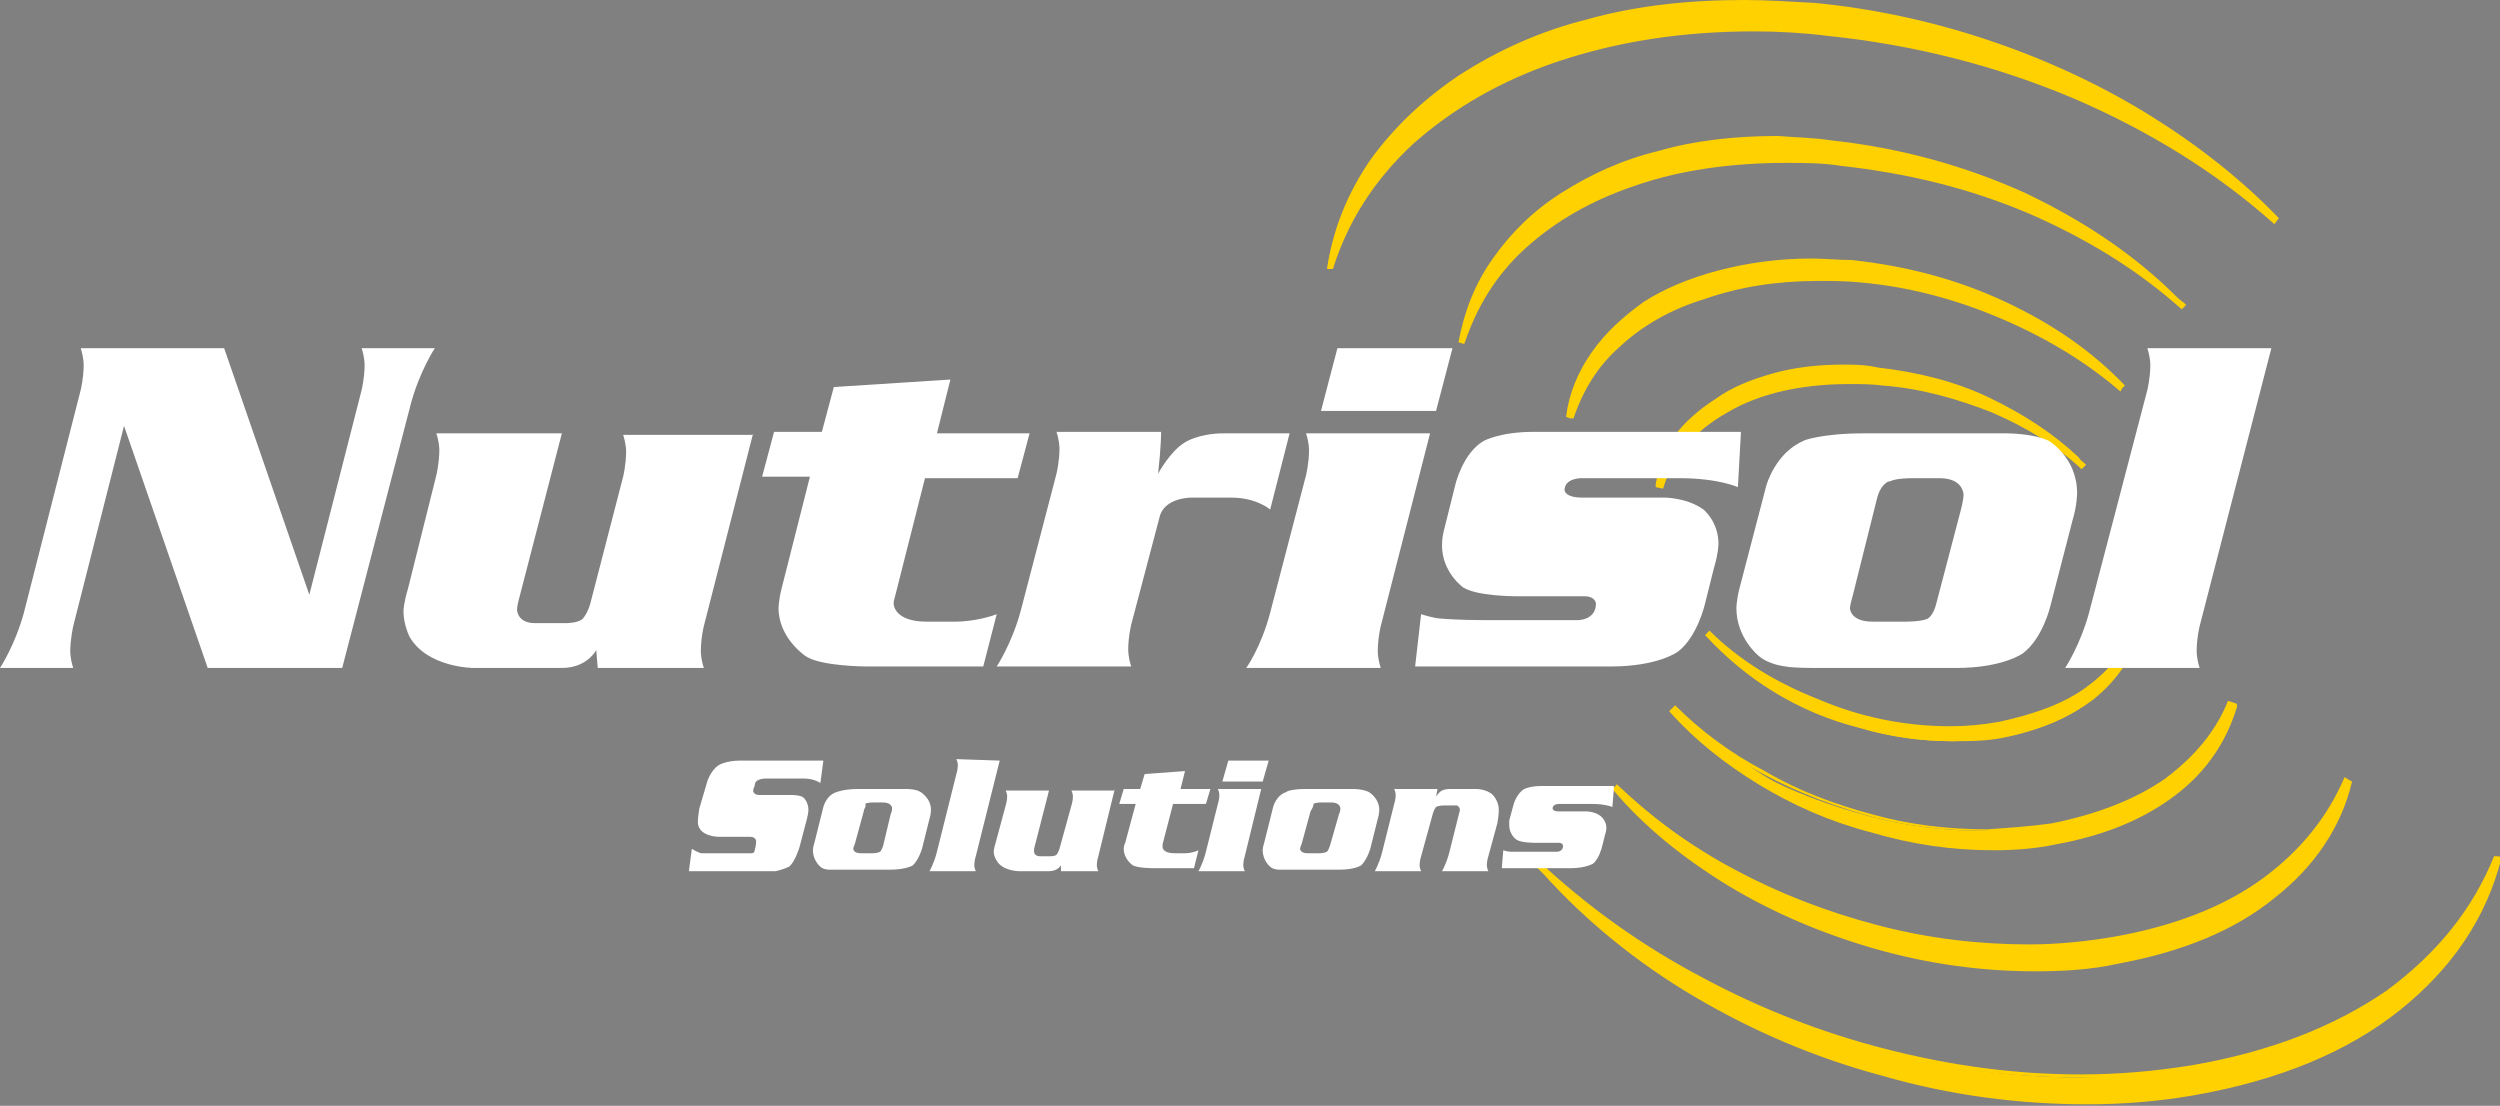
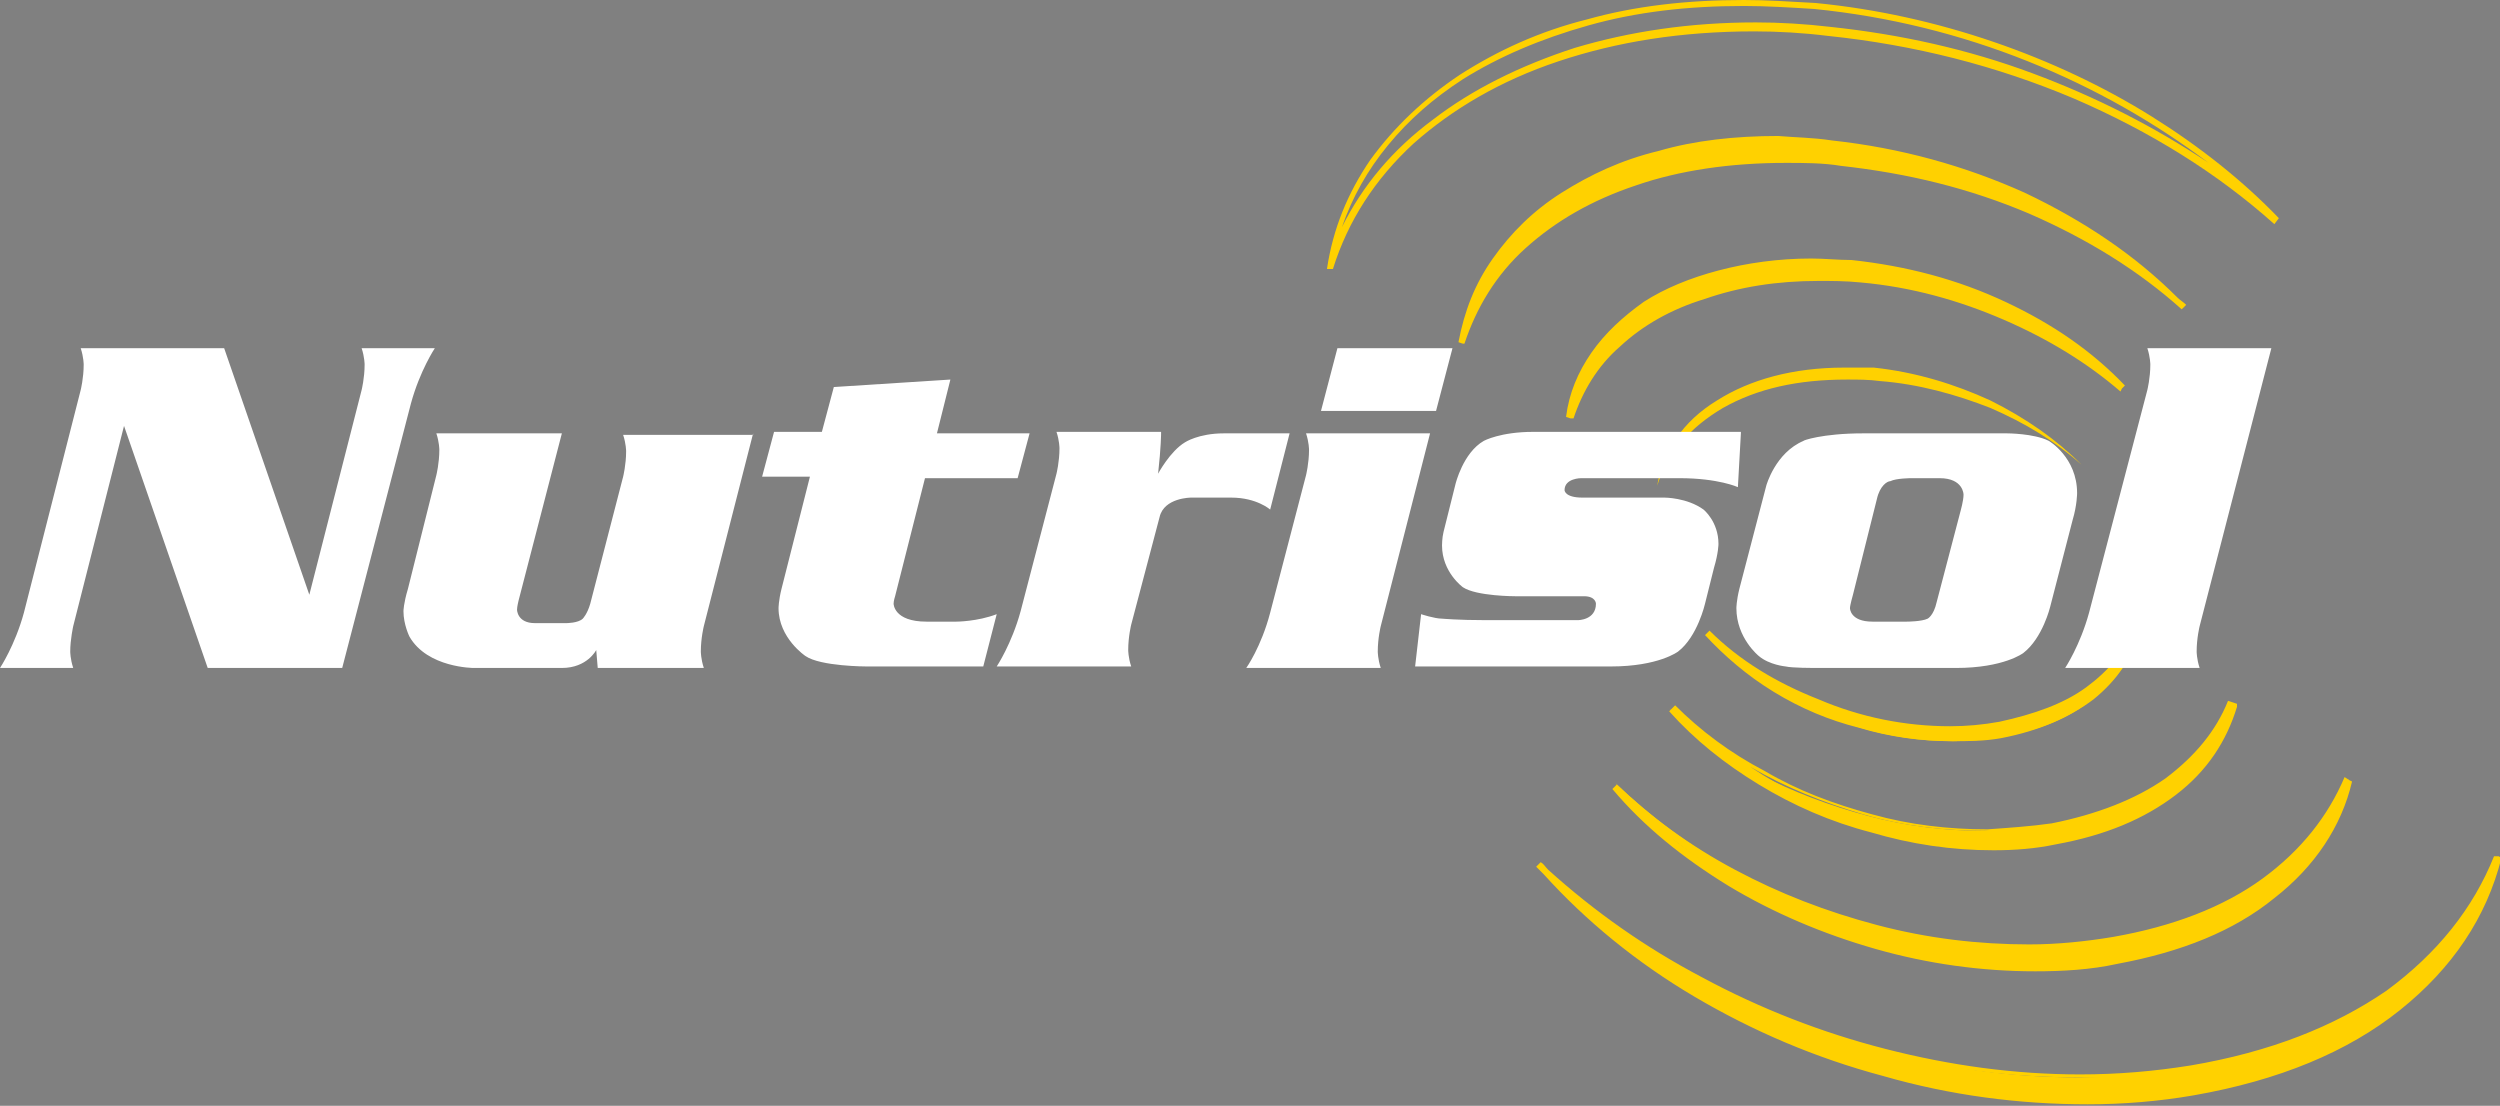
<svg xmlns="http://www.w3.org/2000/svg" version="1.1" id="Layer_1" x="0px" y="0px" viewBox="0 0 167.3 74" style="enable-background:new 0 0 167.3 74;" xml:space="preserve">
  <rect x="0" y="0" width="167.3" height="74" fill="#808080" stroke="none" />
  <style type="text/css">
	.st0{fill:#FFD100;}
	.st1{fill:none;stroke:#FFD100;stroke-width:2.004988e-03;stroke-linecap:round;stroke-linejoin:round;stroke-miterlimit:10;}
	.st2{fill:#FFFFFF;}
	.st3{fill:none;stroke:#050403;stroke-width:2.004988e-03;stroke-linecap:round;stroke-linejoin:round;stroke-miterlimit:10;}
</style>
  <path class="st0" d="M123.4,24.6c-3.4,0-6.3,0.8-8.5,2.2c-2.3,1.4-3.6,3.4-4,5.7c0.7-2.2,2.2-3.9,4.4-5.2c2.3-1.3,5-1.9,8.3-1.9  c0.7,0,1.5,0,2.2,0.1c2.6,0.2,5.1,0.9,7.4,1.8c2.3,1,4.3,2.2,6.1,3.8c-1.7-1.7-3.7-3.1-6.1-4.3c-2.4-1.1-5-1.9-7.8-2.2  C124.7,24.6,124.1,24.6,123.4,24.6L123.4,24.6z" />
  <path class="st1" d="M123.4,24.6c-3.4,0-6.3,0.8-8.5,2.2c-2.3,1.4-3.6,3.4-4,5.7c0.7-2.2,2.2-3.9,4.4-5.2c2.3-1.3,5-1.9,8.3-1.9  c0.7,0,1.5,0,2.2,0.1c2.6,0.2,5.1,0.9,7.4,1.8c2.3,1,4.3,2.2,6.1,3.8c-1.7-1.7-3.7-3.1-6.1-4.3c-2.4-1.1-5-1.9-7.8-2.2  C124.7,24.6,124.1,24.6,123.4,24.6L123.4,24.6z" />
-   <path class="st0" d="M123.3,24.4c-1.7,0-3.3,0.2-4.7,0.6c-1.4,0.4-2.7,0.9-3.8,1.7c-1.1,0.7-2,1.5-2.7,2.4c-0.7,1-1.1,2.1-1.3,3.3  v0.1v0.1l0.5,0.1c0.6-2.1,2-3.8,4.3-5.1c2.2-1.3,5-1.9,8.2-1.9c0.7,0,1.4,0,2.2,0.1c2.6,0.2,5,0.9,7.3,1.8c2.3,1,4.3,2.2,6,3.8  l0.3-0.3l0,0l0,0c-0.2-0.2-0.4-0.3-0.5-0.5c-1.7-1.6-3.7-2.9-6-4s-4.8-1.7-7.4-2C124.8,24.4,124.1,24.4,123.3,24.4L123.3,24.4z   M112.5,29.4c0.7-0.9,1.5-1.7,2.5-2.3c1.1-0.7,2.3-1.2,3.8-1.6c1.4-0.4,2.9-0.6,4.6-0.6c0.7,0,1.4,0,2.1,0.1c2.8,0.3,5.4,1,7.8,2.2  c-2.3-1-4.7-1.6-7.3-1.9c-0.8-0.1-1.5-0.1-2.3-0.1c-2.4,0-4.6,0.4-6.6,1.1C115.2,27,113.6,28.1,112.5,29.4z M125.8,25.5l0.1-0.3  L125.8,25.5z" />
  <path class="st1" d="M123.3,24.4c-1.7,0-3.3,0.2-4.7,0.6c-1.4,0.4-2.7,0.9-3.8,1.7c-1.1,0.7-2,1.5-2.7,2.4c-0.7,1-1.1,2.1-1.3,3.3  v0.1v0.1l0.5,0.1c0.6-2.1,2-3.8,4.3-5.1c2.2-1.3,5-1.9,8.2-1.9c0.7,0,1.4,0,2.2,0.1c2.6,0.2,5,0.9,7.3,1.8c2.3,1,4.3,2.2,6,3.8  l0.3-0.3l0,0l0,0c-0.2-0.2-0.4-0.3-0.5-0.5c-1.7-1.6-3.7-2.9-6-4s-4.8-1.7-7.4-2C124.8,24.4,124.1,24.4,123.3,24.4L123.3,24.4z   M112.5,29.4c0.7-0.9,1.5-1.7,2.5-2.3c1.1-0.7,2.3-1.2,3.8-1.6c1.4-0.4,2.9-0.6,4.6-0.6c0.7,0,1.4,0,2.1,0.1c2.8,0.3,5.4,1,7.8,2.2  c-2.3-1-4.7-1.6-7.3-1.9c-0.8-0.1-1.5-0.1-2.3-0.1c-2.4,0-4.6,0.4-6.6,1.1C115.2,27,113.6,28.1,112.5,29.4z M125.8,25.5l0.1-0.3  L125.8,25.5z" />
  <path class="st0" d="M121.1,17.5c-2.9,0-5.5,0.4-7.9,1.3c-2.3,0.9-4.2,2.1-5.6,3.7s-2.3,3.4-2.6,5.5c0.6-1.9,1.6-3.6,3.1-5  s3.4-2.5,5.7-3.3c2.3-0.8,4.8-1.2,7.6-1.2c1,0,2,0,3,0.1c3.4,0.3,6.6,1.1,9.7,2.4c3,1.3,5.6,2.9,7.9,5c-2.1-2.2-4.7-4.1-7.9-5.6  s-6.6-2.4-10.2-2.8C122.9,17.5,122,17.5,121.1,17.5z" />
-   <path class="st1" d="M121.1,17.5c-2.9,0-5.5,0.4-7.9,1.3c-2.3,0.9-4.2,2.1-5.6,3.7s-2.3,3.4-2.6,5.5c0.6-1.9,1.6-3.6,3.1-5  s3.4-2.5,5.7-3.3c2.3-0.8,4.8-1.2,7.6-1.2c1,0,2,0,3,0.1c3.4,0.3,6.6,1.1,9.7,2.4c3,1.3,5.6,2.9,7.9,5c-2.1-2.2-4.7-4.1-7.9-5.6  s-6.6-2.4-10.2-2.8C122.9,17.5,122,17.5,121.1,17.5z" />
  <path class="st0" d="M121.2,17.3c-2.2,0-4.3,0.3-6.2,0.8c-1.9,0.5-3.6,1.2-5,2.1c-1.4,1-2.6,2.1-3.5,3.4s-1.5,2.7-1.7,4.3l0.3,0.1  h0.2c0.6-1.8,1.6-3.5,3.1-4.8c1.5-1.4,3.4-2.5,5.7-3.2c2.3-0.8,4.8-1.2,7.6-1.2c0.9,0,1.8,0,2.8,0.1c3.4,0.3,6.6,1.2,9.6,2.5  s5.6,2.9,7.8,4.8L142,26l0.2-0.2c-2.2-2.3-4.8-4.1-8-5.6s-6.6-2.4-10.3-2.8C123,17.4,122.1,17.3,121.2,17.3L121.2,17.3z M106.2,24.9  c0.9-1.7,2.3-3.1,4.1-4.3c1.4-0.9,3-1.6,4.9-2.1s3.9-0.8,6.1-0.8c0.9,0,1.8,0,2.7,0.1c2.4,0.2,4.7,0.7,6.8,1.5  c2.2,0.8,4.2,1.7,6.1,2.8c-1.8-1-3.8-1.8-5.9-2.4c-2.1-0.7-4.2-1.1-6.4-1.4c-1-0.1-2-0.1-2.9-0.1c-3.5,0-6.6,0.6-9.3,1.8  C109.7,21.2,107.6,22.8,106.2,24.9L106.2,24.9z M124.5,18.6l0.1-0.3L124.5,18.6z" />
  <path class="st1" d="M121.2,17.3c-2.2,0-4.3,0.3-6.2,0.8c-1.9,0.5-3.6,1.2-5,2.1c-1.4,1-2.6,2.1-3.5,3.4s-1.5,2.7-1.7,4.3l0.3,0.1  h0.2c0.6-1.8,1.6-3.5,3.1-4.8c1.5-1.4,3.4-2.5,5.7-3.2c2.3-0.8,4.8-1.2,7.6-1.2c0.9,0,1.8,0,2.8,0.1c3.4,0.3,6.6,1.2,9.6,2.5  s5.6,2.9,7.8,4.8L142,26l0.2-0.2c-2.2-2.3-4.8-4.1-8-5.6s-6.6-2.4-10.3-2.8C123,17.4,122.1,17.3,121.2,17.3L121.2,17.3z M106.2,24.9  c0.9-1.7,2.3-3.1,4.1-4.3c1.4-0.9,3-1.6,4.9-2.1s3.9-0.8,6.1-0.8c0.9,0,1.8,0,2.7,0.1c2.4,0.2,4.7,0.7,6.8,1.5  c2.2,0.8,4.2,1.7,6.1,2.8c-1.8-1-3.8-1.8-5.9-2.4c-2.1-0.7-4.2-1.1-6.4-1.4c-1-0.1-2-0.1-2.9-0.1c-3.5,0-6.6,0.6-9.3,1.8  C109.7,21.2,107.6,22.8,106.2,24.9L106.2,24.9z M124.5,18.6l0.1-0.3L124.5,18.6z" />
  <path class="st0" d="M119,9.4c-3.9,0-7.3,0.6-10.4,1.7c-3,1.1-5.5,2.7-7.4,4.8c-1.9,2-3,4.4-3.4,7.1c0.8-2.5,2.1-4.7,4.2-6.5  c2-1.8,4.5-3.3,7.5-4.3s6.3-1.5,10-1.5c1.2,0,2.5,0.1,3.8,0.2c4.5,0.5,8.7,1.6,12.6,3.3s7.3,3.9,10.3,6.4c-2.8-2.9-6.3-5.3-10.4-7.3  c-4.1-2-8.5-3.2-13.2-3.7C121.3,9.4,120.1,9.4,119,9.4L119,9.4z" />
  <path class="st1" d="M119,9.4c-3.9,0-7.3,0.6-10.4,1.7c-3,1.1-5.5,2.7-7.4,4.8c-1.9,2-3,4.4-3.4,7.1c0.8-2.5,2.1-4.7,4.2-6.5  c2-1.8,4.5-3.3,7.5-4.3s6.3-1.5,10-1.5c1.2,0,2.5,0.1,3.8,0.2c4.5,0.5,8.7,1.6,12.6,3.3s7.3,3.9,10.3,6.4c-2.8-2.9-6.3-5.3-10.4-7.3  c-4.1-2-8.5-3.2-13.2-3.7C121.3,9.4,120.1,9.4,119,9.4L119,9.4z" />
  <path class="st0" d="M119,9.1c-2.9,0-5.6,0.3-8,1c-2.5,0.6-4.6,1.6-6.5,2.8s-3.4,2.7-4.6,4.4s-1.9,3.5-2.3,5.6l0.3,0.1H98  c0.8-2.4,2.1-4.6,4.1-6.4s4.4-3.2,7.4-4.2c2.9-1,6.3-1.5,10-1.5c1.2,0,2.5,0,3.7,0.2l0.1-0.3l-0.1,0.3c4.5,0.5,8.6,1.5,12.6,3.2  c3.9,1.7,7.3,3.8,10.2,6.4l0.3-0.3l0,0l0,0c-0.2-0.2-0.4-0.3-0.6-0.5c-2.8-2.8-6.2-5.1-10.2-7c-4-1.8-8.3-3-12.9-3.5  C121.3,9.2,120.1,9.2,119,9.1L119,9.1z M98.9,19.7c1.1-2.6,3-4.7,5.7-6.4c1.9-1.2,4-2.1,6.4-2.7c2.4-0.7,5.1-1,8-1  c1.2,0,2.3,0,3.5,0.2c3.6,0.4,6.9,1.1,10.1,2.3c3.2,1.2,6.1,2.7,8.7,4.5c-2.6-1.6-5.4-2.9-8.5-4c-3-1.1-6.2-1.7-9.5-2.1  c-1.3-0.2-2.5-0.2-3.8-0.2c-4.8,0-9,0.9-12.5,2.5C103.4,14.6,100.7,16.9,98.9,19.7L98.9,19.7z" />
-   <path class="st1" d="M119,9.1c-2.9,0-5.6,0.3-8,1c-2.5,0.6-4.6,1.6-6.5,2.8s-3.4,2.7-4.6,4.4s-1.9,3.5-2.3,5.6l0.3,0.1H98  c0.8-2.4,2.1-4.6,4.1-6.4s4.4-3.2,7.4-4.2c2.9-1,6.3-1.5,10-1.5c1.2,0,2.5,0,3.7,0.2l0.1-0.3l-0.1,0.3c4.5,0.5,8.6,1.5,12.6,3.2  c3.9,1.7,7.3,3.8,10.2,6.4l0.3-0.3l0,0l0,0c-0.2-0.2-0.4-0.3-0.6-0.5c-2.8-2.8-6.2-5.1-10.2-7c-4-1.8-8.3-3-12.9-3.5  C121.3,9.2,120.1,9.2,119,9.1L119,9.1z M98.9,19.7c1.1-2.6,3-4.7,5.7-6.4c1.9-1.2,4-2.1,6.4-2.7c2.4-0.7,5.1-1,8-1  c1.2,0,2.3,0,3.5,0.2c3.6,0.4,6.9,1.1,10.1,2.3c3.2,1.2,6.1,2.7,8.7,4.5c-2.6-1.6-5.4-2.9-8.5-4c-3-1.1-6.2-1.7-9.5-2.1  c-1.3-0.2-2.5-0.2-3.8-0.2c-4.8,0-9,0.9-12.5,2.5C103.4,14.6,100.7,16.9,98.9,19.7L98.9,19.7z" />
-   <path class="st0" d="M116.6,0.2c-5,0-9.5,0.8-13.4,2.3C99.2,4,96,6,93.5,8.7c-2.5,2.6-4,5.7-4.5,9.3c1-3.3,2.8-6.1,5.5-8.5  c2.6-2.4,5.9-4.3,9.8-5.6s8.3-2,13.2-2c1.6,0,3.2,0.1,4.9,0.2c5.8,0.6,11.3,2.1,16.5,4.3c5.1,2.2,9.6,5,13.4,8.4  c-2.4-2.5-5.2-4.8-8.5-6.8c-3.2-2-6.7-3.6-10.5-4.9s-7.8-2.2-11.9-2.6C119.7,0.3,118.2,0.2,116.6,0.2L116.6,0.2z" />
  <path class="st1" d="M116.6,0.2c-5,0-9.5,0.8-13.4,2.3C99.2,4,96,6,93.5,8.7c-2.5,2.6-4,5.7-4.5,9.3c1-3.3,2.8-6.1,5.5-8.5  c2.6-2.4,5.9-4.3,9.8-5.6s8.3-2,13.2-2c1.6,0,3.2,0.1,4.9,0.2c5.8,0.6,11.3,2.1,16.5,4.3c5.1,2.2,9.6,5,13.4,8.4  c-2.4-2.5-5.2-4.8-8.5-6.8c-3.2-2-6.7-3.6-10.5-4.9s-7.8-2.2-11.9-2.6C119.7,0.3,118.2,0.2,116.6,0.2L116.6,0.2z" />
  <path class="st0" d="M116.7,0c-3.8,0-7.3,0.4-10.5,1.3c-3.2,0.8-6,2.1-8.5,3.7c-2.4,1.6-4.4,3.5-6,5.7c-1.5,2.2-2.5,4.6-2.9,7.3H89  h0.2c1-3.2,2.8-6,5.4-8.4c2.6-2.3,5.8-4.2,9.7-5.5c3.9-1.3,8.2-2,13.1-2c1.6,0,3.3,0.1,4.9,0.3l0.1-0.3l-0.1,0.3  c5.8,0.6,11.3,2,16.5,4.2c5.1,2.2,9.6,5,13.4,8.4l0.3-0.4c-2.4-2.5-5.3-4.8-8.5-6.8s-6.8-3.7-10.6-5s-7.8-2.2-11.9-2.6  C119.7,0.1,118.2,0,116.7,0L116.7,0z M89.8,15.2c0.7-2,1.7-3.8,3.1-5.5s3-3.1,5-4.4c2.4-1.5,5.2-2.7,8.4-3.6  c3.2-0.9,6.6-1.3,10.4-1.3c1.5,0,3.1,0.1,4.7,0.2c5,0.5,9.8,1.7,14.3,3.5s8.5,4.1,12.1,6.8c-3.6-2.4-7.5-4.4-11.8-6  s-8.8-2.6-13.5-3.1c-1.7-0.2-3.4-0.3-5-0.3c-4.4,0-8.4,0.6-12.1,1.7C101.7,4.4,98.5,6,95.9,8C93.2,10,91.2,12.4,89.8,15.2z" />
  <path class="st1" d="M116.7,0c-3.8,0-7.3,0.4-10.5,1.3c-3.2,0.8-6,2.1-8.5,3.7c-2.4,1.6-4.4,3.5-6,5.7c-1.5,2.2-2.5,4.6-2.9,7.3H89  h0.2c1-3.2,2.8-6,5.4-8.4c2.6-2.3,5.8-4.2,9.7-5.5c3.9-1.3,8.2-2,13.1-2c1.6,0,3.3,0.1,4.9,0.3l0.1-0.3l-0.1,0.3  c5.8,0.6,11.3,2,16.5,4.2c5.1,2.2,9.6,5,13.4,8.4l0.3-0.4c-2.4-2.5-5.3-4.8-8.5-6.8s-6.8-3.7-10.6-5s-7.8-2.2-11.9-2.6  C119.7,0.1,118.2,0,116.7,0L116.7,0z M89.8,15.2c0.7-2,1.7-3.8,3.1-5.5s3-3.1,5-4.4c2.4-1.5,5.2-2.7,8.4-3.6  c3.2-0.9,6.6-1.3,10.4-1.3c1.5,0,3.1,0.1,4.7,0.2c5,0.5,9.8,1.7,14.3,3.5s8.5,4.1,12.1,6.8c-3.6-2.4-7.5-4.4-11.8-6  s-8.8-2.6-13.5-3.1c-1.7-0.2-3.4-0.3-5-0.3c-4.4,0-8.4,0.6-12.1,1.7C101.7,4.4,98.5,6,95.9,8C93.2,10,91.2,12.4,89.8,15.2z" />
  <path class="st0" d="M143.1,42.1c-0.6,1.6-1.7,2.9-3.3,4.1c-1.6,1.1-3.6,1.8-5.9,2.3c-1.1,0.2-2.2,0.3-3.4,0.3c-3,0-6-0.6-8.9-1.7  c-2.8-1.1-5.3-2.7-7.3-4.7c1.3,1.4,2.8,2.7,4.5,3.8s3.7,1.9,5.7,2.5s4.1,0.9,6.2,0.9c1.1,0,2.2-0.1,3.2-0.3c2.5-0.4,4.5-1.2,6.1-2.5  C141.6,45.4,142.7,43.8,143.1,42.1z" />
  <path class="st1" d="M143.1,42.1c-0.6,1.6-1.7,2.9-3.3,4.1c-1.6,1.1-3.6,1.8-5.9,2.3c-1.1,0.2-2.2,0.3-3.4,0.3c-3,0-6-0.6-8.9-1.7  c-2.8-1.1-5.3-2.7-7.3-4.7c1.3,1.4,2.8,2.7,4.5,3.8s3.7,1.9,5.7,2.5s4.1,0.9,6.2,0.9c1.1,0,2.2-0.1,3.2-0.3c2.5-0.4,4.5-1.2,6.1-2.5  C141.6,45.4,142.7,43.8,143.1,42.1z" />
  <path class="st0" d="M142.8,42c-0.6,1.6-1.7,2.9-3.2,4s-3.5,1.8-5.8,2.3c-1.1,0.2-2.2,0.3-3.3,0.3c-3,0-6-0.6-8.8-1.8  c-2.8-1.1-5.3-2.6-7.3-4.6l-0.3,0.3c1.3,1.4,2.8,2.7,4.6,3.8c1.8,1.1,3.7,1.9,5.7,2.4c2,0.6,4.1,0.9,6.2,0.9c1.1,0,2.2,0,3.3-0.2  c2.6-0.5,4.6-1.4,6.2-2.6c1.6-1.3,2.6-2.8,3.1-4.6l-0.2-0.1L142.8,42L142.8,42z M133.8,48.6c3.1-0.6,5.6-1.7,7.3-3.4  c-1.6,1.9-4,3.2-7.3,3.8c-1,0.2-2,0.3-3.2,0.3c-2,0-4-0.3-5.9-0.8s-3.8-1.3-5.5-2.3c1.7,0.9,3.5,1.5,5.4,2s3.8,0.7,5.8,0.7  C131.6,48.9,132.7,48.8,133.8,48.6z" />
  <path class="st1" d="M142.8,42c-0.6,1.6-1.7,2.9-3.2,4s-3.5,1.8-5.8,2.3c-1.1,0.2-2.2,0.3-3.3,0.3c-3,0-6-0.6-8.8-1.8  c-2.8-1.1-5.3-2.6-7.3-4.6l-0.3,0.3c1.3,1.4,2.8,2.7,4.6,3.8c1.8,1.1,3.7,1.9,5.7,2.4c2,0.6,4.1,0.9,6.2,0.9c1.1,0,2.2,0,3.3-0.2  c2.6-0.5,4.6-1.4,6.2-2.6c1.6-1.3,2.6-2.8,3.1-4.6l-0.2-0.1L142.8,42L142.8,42z M133.8,48.6c3.1-0.6,5.6-1.7,7.3-3.4  c-1.6,1.9-4,3.2-7.3,3.8c-1,0.2-2,0.3-3.2,0.3c-2,0-4-0.3-5.9-0.8s-3.8-1.3-5.5-2.3c1.7,0.9,3.5,1.5,5.4,2s3.8,0.7,5.8,0.7  C131.6,48.9,132.7,48.8,133.8,48.6z" />
  <path class="st0" d="M149.3,47c-0.8,2-2.3,3.8-4.3,5.2c-2,1.5-4.6,2.5-7.8,3c-1.4,0.2-2.9,0.4-4.4,0.4c-2.6,0-5.2-0.3-7.8-1  c-2.6-0.7-5-1.6-7.3-2.8s-4.3-2.7-6-4.4c1.7,1.9,3.6,3.5,5.9,4.9s4.8,2.5,7.5,3.2c2.6,0.8,5.4,1.1,8.1,1.1c1.4,0,2.8-0.1,4.2-0.3  c3.3-0.6,5.9-1.7,8-3.3C147.4,51.2,148.8,49.2,149.3,47L149.3,47z" />
  <path class="st1" d="M149.3,47c-0.8,2-2.3,3.8-4.3,5.2c-2,1.5-4.6,2.5-7.8,3c-1.4,0.2-2.9,0.4-4.4,0.4c-2.6,0-5.2-0.3-7.8-1  c-2.6-0.7-5-1.6-7.3-2.8s-4.3-2.7-6-4.4c1.7,1.9,3.6,3.5,5.9,4.9s4.8,2.5,7.5,3.2c2.6,0.8,5.4,1.1,8.1,1.1c1.4,0,2.8-0.1,4.2-0.3  c3.3-0.6,5.9-1.7,8-3.3C147.4,51.2,148.8,49.2,149.3,47L149.3,47z" />
  <path class="st0" d="M149.1,46.9c-0.8,2-2.2,3.7-4.2,5.2c-2,1.4-4.6,2.4-7.6,3c-1.4,0.2-2.9,0.3-4.3,0.4c-2.6,0-5.2-0.3-7.7-1  c-2.6-0.7-5-1.6-7.2-2.9c-2.3-1.2-4.3-2.7-6-4.4l-0.4,0.4c1.7,1.9,3.7,3.5,6,4.9s4.8,2.5,7.5,3.2c2.7,0.8,5.4,1.2,8.2,1.2  c1.4,0,2.8-0.1,4.2-0.4c3.3-0.6,5.9-1.7,8-3.3s3.4-3.6,4.1-5.9v-0.1v-0.1L149.1,46.9z M137.3,55.3c2.3-0.4,4.3-1,6-1.9  s3.1-2,4.3-3.3c-1,1.4-2.3,2.7-4.1,3.7c-1.7,1-3.8,1.7-6.1,2.1c-1.4,0.2-2.7,0.3-4.1,0.3c-2.9,0-5.7-0.4-8.5-1.3  c-2.8-0.8-5.3-2-7.7-3.6c2.4,1.4,4.9,2.4,7.6,3.2s5.5,1.1,8.2,1.1C134.4,55.7,135.9,55.6,137.3,55.3L137.3,55.3z" />
  <path class="st1" d="M149.1,46.9c-0.8,2-2.2,3.7-4.2,5.2c-2,1.4-4.6,2.4-7.6,3c-1.4,0.2-2.9,0.3-4.3,0.4c-2.6,0-5.2-0.3-7.7-1  c-2.6-0.7-5-1.6-7.2-2.9c-2.3-1.2-4.3-2.7-6-4.4l-0.4,0.4c1.7,1.9,3.7,3.5,6,4.9s4.8,2.5,7.5,3.2c2.7,0.8,5.4,1.2,8.2,1.2  c1.4,0,2.8-0.1,4.2-0.4c3.3-0.6,5.9-1.7,8-3.3s3.4-3.6,4.1-5.9v-0.1v-0.1L149.1,46.9z M137.3,55.3c2.3-0.4,4.3-1,6-1.9  s3.1-2,4.3-3.3c-1,1.4-2.3,2.7-4.1,3.7c-1.7,1-3.8,1.7-6.1,2.1c-1.4,0.2-2.7,0.3-4.1,0.3c-2.9,0-5.7-0.4-8.5-1.3  c-2.8-0.8-5.3-2-7.7-3.6c2.4,1.4,4.9,2.4,7.6,3.2s5.5,1.1,8.2,1.1C134.4,55.7,135.9,55.6,137.3,55.3L137.3,55.3z" />
  <path class="st0" d="M157.2,52.1c-1.1,2.7-3,5-5.7,6.9s-6.1,3.2-10.1,3.9c-1.8,0.3-3.7,0.5-5.6,0.5c-3.4,0-6.8-0.5-10.2-1.4  c-3.4-0.9-6.6-2.1-9.6-3.8c-3-1.6-5.6-3.6-7.9-5.8c2.1,2.5,4.7,4.6,7.7,6.5c3,1.8,6.2,3.2,9.7,4.2c3.5,1,7,1.5,10.6,1.5  c1.8,0,3.7-0.2,5.4-0.5c4.3-0.8,7.8-2.2,10.5-4.4C154.8,57.8,156.5,55.2,157.2,52.1L157.2,52.1z" />
  <path class="st1" d="M157.2,52.1c-1.1,2.7-3,5-5.7,6.9s-6.1,3.2-10.1,3.9c-1.8,0.3-3.7,0.5-5.6,0.5c-3.4,0-6.8-0.5-10.2-1.4  c-3.4-0.9-6.6-2.1-9.6-3.8c-3-1.6-5.6-3.6-7.9-5.8c2.1,2.5,4.7,4.6,7.7,6.5c3,1.8,6.2,3.2,9.7,4.2c3.5,1,7,1.5,10.6,1.5  c1.8,0,3.7-0.2,5.4-0.5c4.3-0.8,7.8-2.2,10.5-4.4C154.8,57.8,156.5,55.2,157.2,52.1L157.2,52.1z" />
  <path class="st0" d="M156.9,52c-1.1,2.6-2.9,4.9-5.5,6.8c-2.6,1.9-6,3.2-10,3.9c-1.8,0.3-3.7,0.5-5.6,0.5c-3.4,0-6.8-0.4-10.2-1.3  c-3.4-0.9-6.5-2.1-9.5-3.7c-3-1.6-5.6-3.5-7.9-5.7l-0.3,0.3c2.1,2.5,4.7,4.6,7.8,6.5c3,1.8,6.3,3.2,9.8,4.2c3.5,1,7.1,1.5,10.7,1.5  c1.8,0,3.7-0.1,5.5-0.5c4.3-0.8,7.8-2.2,10.5-4.4c2.7-2.1,4.5-4.8,5.2-7.8l-0.2-0.1l0,0L156.9,52L156.9,52z M141.5,63.1  c3.3-0.6,6.2-1.5,8.6-2.9c2.4-1.4,4.3-3.1,5.7-5.1c-1.2,2.2-3,4.1-5.4,5.6c-2.4,1.6-5.4,2.6-8.9,3.2c-1.8,0.3-3.6,0.5-5.4,0.5  c-2.9,0-5.8-0.3-8.7-1c-2.9-0.7-5.6-1.6-8.3-2.8c-2.6-1.3-5-2.8-7.2-4.5c3.4,2.4,7.1,4.2,11.3,5.6c4.1,1.3,8.3,2,12.6,2  C137.7,63.6,139.6,63.5,141.5,63.1L141.5,63.1z" />
  <path class="st1" d="M156.9,52c-1.1,2.6-2.9,4.9-5.5,6.8c-2.6,1.9-6,3.2-10,3.9c-1.8,0.3-3.7,0.5-5.6,0.5c-3.4,0-6.8-0.4-10.2-1.3  c-3.4-0.9-6.5-2.1-9.5-3.7c-3-1.6-5.6-3.5-7.9-5.7l-0.3,0.3c2.1,2.5,4.7,4.6,7.8,6.5c3,1.8,6.3,3.2,9.8,4.2c3.5,1,7.1,1.5,10.7,1.5  c1.8,0,3.7-0.1,5.5-0.5c4.3-0.8,7.8-2.2,10.5-4.4c2.7-2.1,4.5-4.8,5.2-7.8l-0.2-0.1l0,0L156.9,52L156.9,52z M141.5,63.1  c3.3-0.6,6.2-1.5,8.6-2.9c2.4-1.4,4.3-3.1,5.7-5.1c-1.2,2.2-3,4.1-5.4,5.6c-2.4,1.6-5.4,2.6-8.9,3.2c-1.8,0.3-3.6,0.5-5.4,0.5  c-2.9,0-5.8-0.3-8.7-1c-2.9-0.7-5.6-1.6-8.3-2.8c-2.6-1.3-5-2.8-7.2-4.5c3.4,2.4,7.1,4.2,11.3,5.6c4.1,1.3,8.3,2,12.6,2  C137.7,63.6,139.6,63.5,141.5,63.1L141.5,63.1z" />
  <path class="st0" d="M167.2,57.4c-1.4,3.5-3.9,6.5-7.4,9s-7.9,4.2-13.2,5.1c-2.5,0.4-5,0.6-7.5,0.6c-4.5,0-8.9-0.6-13.3-1.8  c-4.4-1.1-8.5-2.8-12.4-4.9s-7.4-4.6-10.4-7.5c2.8,3.2,6.2,6,10.1,8.4c4,2.4,8.2,4.2,12.7,5.5c4.6,1.3,9.2,2,13.9,2  c2.4,0,4.7-0.2,7.1-0.6c5.6-1,10.2-2.9,13.7-5.7C163.9,64.7,166.2,61.3,167.2,57.4L167.2,57.4z" />
  <path class="st1" d="M167.2,57.4c-1.4,3.5-3.9,6.5-7.4,9s-7.9,4.2-13.2,5.1c-2.5,0.4-5,0.6-7.5,0.6c-4.5,0-8.9-0.6-13.3-1.8  c-4.4-1.1-8.5-2.8-12.4-4.9s-7.4-4.6-10.4-7.5c2.8,3.2,6.2,6,10.1,8.4c4,2.4,8.2,4.2,12.7,5.5c4.6,1.3,9.2,2,13.9,2  c2.4,0,4.7-0.2,7.1-0.6c5.6-1,10.2-2.9,13.7-5.7C163.9,64.7,166.2,61.3,167.2,57.4L167.2,57.4z" />
  <path class="st0" d="M166.9,57.3c-1.4,3.5-3.8,6.5-7.2,9c-3.5,2.4-7.8,4.1-13.1,5c-2.5,0.4-4.9,0.6-7.4,0.6c-4.4,0-8.7-0.6-13-1.7  s-8.4-2.7-12.3-4.8c-3.8-2-7.2-4.4-10.3-7.2c-0.2-0.2-0.3-0.4-0.5-0.5l0,0l0,0l-0.3,0.3l0,0l0,0c0.2,0.2,0.3,0.3,0.5,0.5  c2.8,3.1,6.2,5.9,10.1,8.2c3.9,2.3,8.1,4.1,12.6,5.3c4.5,1.3,9.1,1.9,13.7,1.9c2.4,0,4.8-0.2,7.1-0.6c5.7-1,10.3-2.9,13.8-5.7  c3.5-2.8,5.8-6.2,6.8-10.2l-0.2-0.1l0,0L166.9,57.3L166.9,57.3z M146.5,71.7c4.6-0.8,8.5-2.2,11.8-4.2s5.8-4.4,7.5-7.2  c-1.4,3.2-3.8,5.8-7,8c-3.2,2.2-7.3,3.8-12.1,4.6c-2.3,0.4-4.7,0.5-7.1,0.5c-3.9,0-7.8-0.5-11.7-1.4c-3.9-0.9-7.5-2.3-11-4  s-6.7-3.8-9.5-6.1c2.9,2.1,6.1,4,9.6,5.5s7.1,2.7,10.8,3.5s7.5,1.2,11.3,1.2C141.6,72.2,144.1,72.1,146.5,71.7L146.5,71.7z" />
  <path class="st1" d="M166.9,57.3c-1.4,3.5-3.8,6.5-7.2,9c-3.5,2.4-7.8,4.1-13.1,5c-2.5,0.4-4.9,0.6-7.4,0.6c-4.4,0-8.7-0.6-13-1.7  s-8.4-2.7-12.3-4.8c-3.8-2-7.2-4.4-10.3-7.2c-0.2-0.2-0.3-0.4-0.5-0.5l0,0l0,0l-0.3,0.3l0,0l0,0c0.2,0.2,0.3,0.3,0.5,0.5  c2.8,3.1,6.2,5.9,10.1,8.2c3.9,2.3,8.1,4.1,12.6,5.3c4.5,1.3,9.1,1.9,13.7,1.9c2.4,0,4.8-0.2,7.1-0.6c5.7-1,10.3-2.9,13.8-5.7  c3.5-2.8,5.8-6.2,6.8-10.2l-0.2-0.1l0,0L166.9,57.3L166.9,57.3z M146.5,71.7c4.6-0.8,8.5-2.2,11.8-4.2s5.8-4.4,7.5-7.2  c-1.4,3.2-3.8,5.8-7,8c-3.2,2.2-7.3,3.8-12.1,4.6c-2.3,0.4-4.7,0.5-7.1,0.5c-3.9,0-7.8-0.5-11.7-1.4c-3.9-0.9-7.5-2.3-11-4  s-6.7-3.8-9.5-6.1c2.9,2.1,6.1,4,9.6,5.5s7.1,2.7,10.8,3.5s7.5,1.2,11.3,1.2C141.6,72.2,144.1,72.1,146.5,71.7L146.5,71.7z" />
  <path class="st2" d="M152,23.3l-4.8,18.6c0,0-0.2,0.8-0.2,1.7c0,0,0,0.5,0.2,1.1h-9c0,0,1-1.5,1.6-3.7l3.9-14.9c0,0,0.2-0.8,0.2-1.7  c0,0,0-0.5-0.2-1.1H152z M125.6,33.4l-1.6,6.4c0,0-0.2,0.7-0.2,0.9c0,0,0,0.9,1.5,0.9h2.3c0,0,1,0,1.4-0.2c0,0,0.4-0.2,0.6-1.1  l1.6-6.1c0,0,0.2-0.7,0.2-1.1c0,0,0-1.1-1.6-1.1h-1.9c0,0-1,0-1.4,0.2C126.3,32.2,125.8,32.5,125.6,33.4z M124.7,29h9.6  c0,0,1.8,0,2.8,0.5c0,0,1.9,1.1,1.9,3.5c0,0,0,0.8-0.3,1.8l-1.5,5.8c0,0-0.5,2.1-1.8,3.1c0,0-1.3,1-4.5,1h-9.5c0,0-1.5,0-1.9-0.1  c0,0-1.1-0.1-1.8-0.7c0,0-1.5-1.2-1.5-3.2c0,0,0-0.5,0.2-1.3l1.8-6.9c0,0,0.6-2.2,2.5-3C120.6,29.5,121.9,29,124.7,29z M116.5,29  l-0.2,3.6c0,0-1.3-0.6-3.9-0.6h-6.6c0,0-1.1,0-1.1,0.8c0,0,0,0.5,1.2,0.5h5.5c0,0,1.5,0,2.6,0.8c0,0,1,0.8,1,2.3c0,0,0,0.6-0.3,1.6  l-0.6,2.4c0,0-0.5,2.2-1.8,3.2c0,0-1.3,1-4.5,1H94.7l0.4-3.5c0,0,0.9,0.3,1.4,0.3c0,0,1.1,0.1,2.9,0.1h6.2c0,0,1.2,0,1.2-1.1  c0,0,0-0.5-0.8-0.5h-4.6c0,0-2.6,0-3.5-0.6c0,0-1.4-1-1.4-2.8c0,0,0-0.5,0.1-0.9l0.8-3.2c0,0,0.5-2.1,1.9-2.9c0,0,1.1-0.6,3.3-0.6  h13.9V29z M95.7,29l-3.3,12.9c0,0-0.2,0.8-0.2,1.7c0,0,0,0.5,0.2,1.1h-9c0,0,1-1.4,1.6-3.7l2.4-9.2c0,0,0.2-0.8,0.2-1.7  c0,0,0-0.5-0.2-1.1C87.4,29,95.7,29,95.7,29z M97.2,23.3l-1.1,4.2h-7.7l1.1-4.2H97.2z M77.7,29L77.7,29c0,0,0,0.9-0.2,2.7  c0,0,0.8-1.5,1.8-2.1c0,0,0.9-0.6,2.6-0.6h4.4L85,34.1c0,0-0.9-0.8-2.6-0.8h-2.7c0,0-1.8,0-2.1,1.3l-1.9,7.2c0,0-0.2,0.8-0.2,1.7  c0,0,0,0.5,0.2,1.1h-9c0,0,1-1.5,1.6-3.7l2.4-9.2c0,0,0.2-0.8,0.2-1.7c0,0,0-0.5-0.2-1.1h7V29z M68.9,29l-0.8,3h-6.2l-2,7.9  c0,0-0.1,0.3-0.1,0.5c0,0,0,1.2,2.2,1.2h2c0,0,1.4,0,2.7-0.5l-0.9,3.5H58c0,0-3.1,0-4.1-0.7c0,0-1.8-1.2-1.8-3.2c0,0,0-0.5,0.2-1.3  l1.9-7.5H51l0.8-3H55l0.8-3l7.8-0.5L62.7,29H68.9z M50.4,29l-3.3,12.9c0,0-0.2,0.8-0.2,1.7c0,0,0,0.5,0.2,1.1H40l-0.1-1.2  c0,0-0.6,1.2-2.3,1.2h-5.9c0,0-3.1,0-4.3-2.1c0,0-0.4-0.8-0.4-1.7c0,0,0-0.5,0.3-1.5l1.9-7.6c0,0,0.2-0.8,0.2-1.7c0,0,0-0.5-0.2-1.1  h8.4l-2.9,11.2c0,0-0.1,0.4-0.1,0.6c0,0,0,0.9,1.2,0.9h2.1c0,0,0.8,0,1.1-0.3c0,0,0.3-0.3,0.5-1l2.2-8.5c0,0,0.2-0.8,0.2-1.7  c0,0,0-0.5-0.2-1.1h8.7V29z M15,23.3l5.7,16.5l3.5-13.7c0,0,0.2-0.8,0.2-1.7c0,0,0-0.5-0.2-1.1h4.9c0,0-1,1.5-1.6,3.7l-4.6,17.7h-9  L8.3,28.5L4.9,41.9c0,0-0.2,0.9-0.2,1.7c0,0,0,0.5,0.2,1.1H0c0,0,1-1.5,1.6-3.7l3.8-14.9c0,0,0.2-0.8,0.2-1.7c0,0,0-0.5-0.2-1.1H15z  " />
  <path class="st3" d="M152,23.3l-4.8,18.6c0,0-0.2,0.8-0.2,1.7c0,0,0,0.5,0.2,1.1h-9c0,0,1-1.5,1.6-3.7l3.9-14.9c0,0,0.2-0.8,0.2-1.7  c0,0,0-0.5-0.2-1.1H152z M125.6,33.4l-1.6,6.4c0,0-0.2,0.7-0.2,0.9c0,0,0,0.9,1.5,0.9h2.3c0,0,1,0,1.4-0.2c0,0,0.4-0.2,0.6-1.1  l1.6-6.1c0,0,0.2-0.7,0.2-1.1c0,0,0-1.1-1.6-1.1h-1.9c0,0-1,0-1.4,0.2C126.3,32.2,125.8,32.5,125.6,33.4z M124.7,29h9.6  c0,0,1.8,0,2.8,0.5c0,0,1.9,1.1,1.9,3.5c0,0,0,0.8-0.3,1.8l-1.5,5.8c0,0-0.5,2.1-1.8,3.1c0,0-1.3,1-4.5,1h-9.5c0,0-1.5,0-1.9-0.1  c0,0-1.1-0.1-1.8-0.7c0,0-1.5-1.2-1.5-3.2c0,0,0-0.5,0.2-1.3l1.8-6.9c0,0,0.6-2.2,2.5-3C120.6,29.5,121.9,29,124.7,29z M116.5,29  l-0.2,3.6c0,0-1.3-0.6-3.9-0.6h-6.6c0,0-1.1,0-1.1,0.8c0,0,0,0.5,1.2,0.5h5.5c0,0,1.5,0,2.6,0.8c0,0,1,0.8,1,2.3c0,0,0,0.6-0.3,1.6  l-0.6,2.4c0,0-0.5,2.2-1.8,3.2c0,0-1.3,1-4.5,1H94.7l0.4-3.5c0,0,0.9,0.3,1.4,0.3c0,0,1.1,0.1,2.9,0.1h6.2c0,0,1.2,0,1.2-1.1  c0,0,0-0.5-0.8-0.5h-4.6c0,0-2.6,0-3.5-0.6c0,0-1.4-1-1.4-2.8c0,0,0-0.5,0.1-0.9l0.8-3.2c0,0,0.5-2.1,1.9-2.9c0,0,1.1-0.6,3.3-0.6  h13.9V29z M95.7,29l-3.3,12.9c0,0-0.2,0.8-0.2,1.7c0,0,0,0.5,0.2,1.1h-9c0,0,1-1.4,1.6-3.7l2.4-9.2c0,0,0.2-0.8,0.2-1.7  c0,0,0-0.5-0.2-1.1C87.4,29,95.7,29,95.7,29z M97.2,23.3l-1.1,4.2h-7.7l1.1-4.2H97.2z M77.7,29L77.7,29c0,0,0,0.9-0.2,2.7  c0,0,0.8-1.5,1.8-2.1c0,0,0.9-0.6,2.6-0.6h4.4L85,34.1c0,0-0.9-0.8-2.6-0.8h-2.7c0,0-1.8,0-2.1,1.3l-1.9,7.2c0,0-0.2,0.8-0.2,1.7  c0,0,0,0.5,0.2,1.1h-9c0,0,1-1.5,1.6-3.7l2.4-9.2c0,0,0.2-0.8,0.2-1.7c0,0,0-0.5-0.2-1.1h7V29z M68.9,29l-0.8,3h-6.2l-2,7.9  c0,0-0.1,0.3-0.1,0.5c0,0,0,1.2,2.2,1.2h2c0,0,1.4,0,2.7-0.5l-0.9,3.5H58c0,0-3.1,0-4.1-0.7c0,0-1.8-1.2-1.8-3.2c0,0,0-0.5,0.2-1.3  l1.9-7.5H51l0.8-3H55l0.8-3l7.8-0.5L62.7,29H68.9z M50.4,29l-3.3,12.9c0,0-0.2,0.8-0.2,1.7c0,0,0,0.5,0.2,1.1H40l-0.1-1.2  c0,0-0.6,1.2-2.3,1.2h-5.9c0,0-3.1,0-4.3-2.1c0,0-0.4-0.8-0.4-1.7c0,0,0-0.5,0.3-1.5l1.9-7.6c0,0,0.2-0.8,0.2-1.7c0,0,0-0.5-0.2-1.1  h8.4l-2.9,11.2c0,0-0.1,0.4-0.1,0.6c0,0,0,0.9,1.2,0.9h2.1c0,0,0.8,0,1.1-0.3c0,0,0.3-0.3,0.5-1l2.2-8.5c0,0,0.2-0.8,0.2-1.7  c0,0,0-0.5-0.2-1.1h8.7V29z M15,23.3l5.7,16.5l3.5-13.7c0,0,0.2-0.8,0.2-1.7c0,0,0-0.5-0.2-1.1h4.9c0,0-1,1.5-1.6,3.7l-4.6,17.7h-9  L8.3,28.5L4.9,41.9c0,0-0.2,0.9-0.2,1.7c0,0,0,0.5,0.2,1.1H0c0,0,1-1.5,1.6-3.7l3.8-14.9c0,0,0.2-0.8,0.2-1.7c0,0,0-0.5-0.2-1.1H15z  " />
-   <path class="st2" d="M108,52.8l-0.1,1.2c0,0-0.5-0.2-1.3-0.2h-2.3c0,0-0.4,0-0.4,0.3c0,0,0,0.2,0.4,0.2h1.9c0,0,0.5,0,0.9,0.3  c0,0,0.4,0.3,0.4,0.8c0,0,0,0.2-0.1,0.5l-0.2,0.8c0,0-0.2,0.8-0.6,1.1c0,0-0.5,0.3-1.5,0.3h-4.6l0.1-1.2c0,0,0.3,0.1,0.5,0.1  c0,0,0.4,0,1,0h2.1c0,0,0.4,0,0.4-0.4c0,0,0-0.2-0.3-0.2h-1.6c0,0-0.9,0-1.2-0.2c0,0-0.5-0.3-0.5-1c0,0,0-0.2,0-0.3l0.3-1.1  c0,0,0.2-0.7,0.7-1c0,0,0.4-0.2,1.1-0.2h4.9V52.8z M96.2,52.8l-0.1,0.5c0,0,0.2-0.3,0.4-0.4c0,0,0.2-0.1,0.5-0.1h1.8  c0,0,0.7,0,1.1,0.4c0,0,0.4,0.4,0.4,1c0,0,0,0.4-0.1,0.9l-0.6,2.2c0,0-0.1,0.3-0.1,0.6c0,0,0,0.2,0.1,0.4h-3.1c0,0,0.3-0.5,0.5-1.3  l0.6-2.4l0.1-0.4c0,0,0-0.2-0.2-0.3c0,0-0.1,0-0.3,0h-0.6c0,0-0.3,0-0.5,0.1c0,0-0.1,0.1-0.2,0.4l-0.8,2.9c0,0-0.1,0.3-0.1,0.6  c0,0,0,0.2,0.1,0.4H92c0,0,0.3-0.5,0.5-1.3l0.8-3.2c0,0,0.1-0.3,0.1-0.6c0,0,0-0.2-0.1-0.4C93.3,52.8,96.2,52.8,96.2,52.8z   M87.7,54.3l-0.6,2.2c0,0-0.1,0.2-0.1,0.3c0,0,0,0.3,0.5,0.3h0.8c0,0,0.3,0,0.5-0.1c0,0,0.1-0.1,0.2-0.4l0.6-2.1  c0,0,0.1-0.2,0.1-0.4c0,0,0-0.4-0.6-0.4h-0.7c0,0-0.4,0-0.5,0.1C87.9,54,87.8,54.1,87.7,54.3z M87.3,52.8h3.3c0,0,0.6,0,1,0.2  c0,0,0.7,0.4,0.7,1.2c0,0,0,0.3-0.1,0.6l-0.5,2c0,0-0.2,0.7-0.6,1.1c0,0-0.4,0.3-1.5,0.3h-3.3c0,0-0.5,0-0.7,0c0,0-0.4,0-0.6-0.2  c0,0-0.5-0.4-0.5-1.1c0,0,0-0.2,0.1-0.5l0.6-2.4c0,0,0.2-0.8,0.9-1C86,53,86.4,52.8,87.3,52.8z M84.4,52.8l-1.1,4.5  c0,0-0.1,0.3-0.1,0.6c0,0,0,0.2,0.1,0.4h-3.1c0,0,0.3-0.5,0.5-1.3l0.8-3.2c0,0,0.1-0.3,0.1-0.6c0,0,0-0.2-0.1-0.4H84.4z M84.9,50.9  l-0.4,1.4h-2.7l0.4-1.4H84.9z M81,52.8l-0.3,1h-2.2l-0.7,2.7c0,0,0,0.1,0,0.2c0,0,0,0.4,0.8,0.4h0.7c0,0,0.5,0,0.9-0.2l-0.3,1.2  h-2.7c0,0-1.1,0-1.4-0.2c0,0-0.6-0.4-0.6-1.1c0,0,0-0.2,0.1-0.4l0.7-2.6h-1.1l0.3-1h1.1l0.3-1l2.7-0.2L79,52.8  C79,52.8,81,52.8,81,52.8z M74.6,52.8l-1.1,4.5c0,0-0.1,0.3-0.1,0.6c0,0,0,0.2,0.1,0.4H71v-0.4c0,0-0.2,0.4-0.8,0.4h-2  c0,0-1.1,0-1.5-0.7c0,0-0.2-0.3-0.2-0.6c0,0,0-0.2,0.1-0.5l0.7-2.6c0,0,0.1-0.3,0.1-0.6c0,0,0-0.2-0.1-0.4h2.9l-1,3.9  c0,0,0,0.1,0,0.2c0,0,0,0.3,0.4,0.3h0.7c0,0,0.3,0,0.4-0.1c0,0,0.1-0.1,0.2-0.4l0.8-2.9c0,0,0.1-0.3,0.1-0.6c0,0,0-0.2-0.1-0.4h2.9  V52.8z M66.9,50.9l-1.6,6.4c0,0-0.1,0.3-0.1,0.6c0,0,0,0.2,0.1,0.4h-3.1c0,0,0.3-0.5,0.5-1.3l1.3-5.2c0,0,0.1-0.3,0.1-0.6  c0,0,0-0.2-0.1-0.4L66.9,50.9L66.9,50.9z M57.8,54.3l-0.6,2.2c0,0-0.1,0.2-0.1,0.3c0,0,0,0.3,0.5,0.3h0.8c0,0,0.3,0,0.5-0.1  c0,0,0.1-0.1,0.2-0.4l0.5-2.1c0,0,0.1-0.2,0.1-0.4c0,0,0-0.4-0.6-0.4h-0.7c0,0-0.4,0-0.5,0.1C58,54,57.8,54.1,57.8,54.3z M57.4,52.8  h3.3c0,0,0.6,0,0.9,0.2c0,0,0.7,0.4,0.7,1.2c0,0,0,0.3-0.1,0.6l-0.5,2c0,0-0.2,0.7-0.6,1.1c0,0-0.4,0.3-1.6,0.3h-3.3  c0,0-0.5,0-0.7,0c0,0-0.4,0-0.6-0.2c0,0-0.5-0.4-0.5-1.1c0,0,0-0.2,0.1-0.5l0.6-2.4c0,0,0.2-0.8,0.9-1C56,53,56.5,52.8,57.4,52.8z   M55.1,50.9l-0.2,1.5c0,0-0.4-0.3-1.1-0.3h-2.6c0,0-0.4,0-0.6,0.2c0,0-0.1,0.1-0.1,0.3c0,0-0.1,0.2-0.1,0.3c0,0,0,0.3,0.4,0.3H53  c0,0,0.6,0,0.8,0.2c0,0,0.3,0.3,0.3,0.8c0,0,0,0.2-0.1,0.6l-0.5,1.9c0,0-0.3,1-0.7,1.3c0,0-0.4,0.2-0.9,0.3c0,0-0.2,0-0.9,0h-4.9  l0.2-1.5c0,0,0.3,0.2,0.6,0.3c0,0,0.2,0,0.7,0H50h0.3c0,0,0.2,0,0.2-0.2c0,0,0.1-0.3,0.1-0.6c0,0,0-0.3-0.4-0.3h-2.1  c0,0-1.4,0-1.4-1c0,0,0-0.3,0.1-0.9l0.5-1.7c0,0,0.2-0.8,0.8-1.2c0,0,0.5-0.3,1.4-0.3C49.5,50.9,55.1,50.9,55.1,50.9z" />
  <path class="st3" d="M108,52.8l-0.1,1.2c0,0-0.5-0.2-1.3-0.2h-2.3c0,0-0.4,0-0.4,0.3c0,0,0,0.2,0.4,0.2h1.9c0,0,0.5,0,0.9,0.3  c0,0,0.4,0.3,0.4,0.8c0,0,0,0.2-0.1,0.5l-0.2,0.8c0,0-0.2,0.8-0.6,1.1c0,0-0.5,0.3-1.5,0.3h-4.6l0.1-1.2c0,0,0.3,0.1,0.5,0.1  c0,0,0.4,0,1,0h2.1c0,0,0.4,0,0.4-0.4c0,0,0-0.2-0.3-0.2h-1.6c0,0-0.9,0-1.2-0.2c0,0-0.5-0.3-0.5-1c0,0,0-0.2,0-0.3l0.3-1.1  c0,0,0.2-0.7,0.7-1c0,0,0.4-0.2,1.1-0.2h4.9V52.8z M96.2,52.8l-0.1,0.5c0,0,0.2-0.3,0.4-0.4c0,0,0.2-0.1,0.5-0.1h1.8  c0,0,0.7,0,1.1,0.4c0,0,0.4,0.4,0.4,1c0,0,0,0.4-0.1,0.9l-0.6,2.2c0,0-0.1,0.3-0.1,0.6c0,0,0,0.2,0.1,0.4h-3.1c0,0,0.3-0.5,0.5-1.3  l0.6-2.4l0.1-0.4c0,0,0-0.2-0.2-0.3c0,0-0.1,0-0.3,0h-0.6c0,0-0.3,0-0.5,0.1c0,0-0.1,0.1-0.2,0.4l-0.8,2.9c0,0-0.1,0.3-0.1,0.6  c0,0,0,0.2,0.1,0.4H92c0,0,0.3-0.5,0.5-1.3l0.8-3.2c0,0,0.1-0.3,0.1-0.6c0,0,0-0.2-0.1-0.4C93.3,52.8,96.2,52.8,96.2,52.8z   M87.7,54.3l-0.6,2.2c0,0-0.1,0.2-0.1,0.3c0,0,0,0.3,0.5,0.3h0.8c0,0,0.3,0,0.5-0.1c0,0,0.1-0.1,0.2-0.4l0.6-2.1  c0,0,0.1-0.2,0.1-0.4c0,0,0-0.4-0.6-0.4h-0.7c0,0-0.4,0-0.5,0.1C87.9,54,87.8,54.1,87.7,54.3z M87.3,52.8h3.3c0,0,0.6,0,1,0.2  c0,0,0.7,0.4,0.7,1.2c0,0,0,0.3-0.1,0.6l-0.5,2c0,0-0.2,0.7-0.6,1.1c0,0-0.4,0.3-1.5,0.3h-3.3c0,0-0.5,0-0.7,0c0,0-0.4,0-0.6-0.2  c0,0-0.5-0.4-0.5-1.1c0,0,0-0.2,0.1-0.5l0.6-2.4c0,0,0.2-0.8,0.9-1C86,53,86.4,52.8,87.3,52.8z M84.4,52.8l-1.1,4.5  c0,0-0.1,0.3-0.1,0.6c0,0,0,0.2,0.1,0.4h-3.1c0,0,0.3-0.5,0.5-1.3l0.8-3.2c0,0,0.1-0.3,0.1-0.6c0,0,0-0.2-0.1-0.4H84.4z M84.9,50.9  l-0.4,1.4h-2.7l0.4-1.4H84.9z M81,52.8l-0.3,1h-2.2l-0.7,2.7c0,0,0,0.1,0,0.2c0,0,0,0.4,0.8,0.4h0.7c0,0,0.5,0,0.9-0.2l-0.3,1.2  h-2.7c0,0-1.1,0-1.4-0.2c0,0-0.6-0.4-0.6-1.1c0,0,0-0.2,0.1-0.4l0.7-2.6h-1.1l0.3-1h1.1l0.3-1l2.7-0.2L79,52.8  C79,52.8,81,52.8,81,52.8z M74.6,52.8l-1.1,4.5c0,0-0.1,0.3-0.1,0.6c0,0,0,0.2,0.1,0.4H71v-0.4c0,0-0.2,0.4-0.8,0.4h-2  c0,0-1.1,0-1.5-0.7c0,0-0.2-0.3-0.2-0.6c0,0,0-0.2,0.1-0.5l0.7-2.6c0,0,0.1-0.3,0.1-0.6c0,0,0-0.2-0.1-0.4h2.9l-1,3.9  c0,0,0,0.1,0,0.2c0,0,0,0.3,0.4,0.3h0.7c0,0,0.3,0,0.4-0.1c0,0,0.1-0.1,0.2-0.4l0.8-2.9c0,0,0.1-0.3,0.1-0.6c0,0,0-0.2-0.1-0.4h2.9  V52.8z M66.9,50.9l-1.6,6.4c0,0-0.1,0.3-0.1,0.6c0,0,0,0.2,0.1,0.4h-3.1c0,0,0.3-0.5,0.5-1.3l1.3-5.2c0,0,0.1-0.3,0.1-0.6  c0,0,0-0.2-0.1-0.4L66.9,50.9L66.9,50.9z M57.8,54.3l-0.6,2.2c0,0-0.1,0.2-0.1,0.3c0,0,0,0.3,0.5,0.3h0.8c0,0,0.3,0,0.5-0.1  c0,0,0.1-0.1,0.2-0.4l0.5-2.1c0,0,0.1-0.2,0.1-0.4c0,0,0-0.4-0.6-0.4h-0.7c0,0-0.4,0-0.5,0.1C58,54,57.8,54.1,57.8,54.3z M57.4,52.8  h3.3c0,0,0.6,0,0.9,0.2c0,0,0.7,0.4,0.7,1.2c0,0,0,0.3-0.1,0.6l-0.5,2c0,0-0.2,0.7-0.6,1.1c0,0-0.4,0.3-1.6,0.3h-3.3  c0,0-0.5,0-0.7,0c0,0-0.4,0-0.6-0.2c0,0-0.5-0.4-0.5-1.1c0,0,0-0.2,0.1-0.5l0.6-2.4c0,0,0.2-0.8,0.9-1C56,53,56.5,52.8,57.4,52.8z   M55.1,50.9l-0.2,1.5c0,0-0.4-0.3-1.1-0.3h-2.6c0,0-0.4,0-0.6,0.2c0,0-0.1,0.1-0.1,0.3c0,0-0.1,0.2-0.1,0.3c0,0,0,0.3,0.4,0.3H53  c0,0,0.6,0,0.8,0.2c0,0,0.3,0.3,0.3,0.8c0,0,0,0.2-0.1,0.6l-0.5,1.9c0,0-0.3,1-0.7,1.3c0,0-0.4,0.2-0.9,0.3c0,0-0.2,0-0.9,0h-4.9  l0.2-1.5c0,0,0.3,0.2,0.6,0.3c0,0,0.2,0,0.7,0H50h0.3c0,0,0.2,0,0.2-0.2c0,0,0.1-0.3,0.1-0.6c0,0,0-0.3-0.4-0.3h-2.1  c0,0-1.4,0-1.4-1c0,0,0-0.3,0.1-0.9l0.5-1.7c0,0,0.2-0.8,0.8-1.2c0,0,0.5-0.3,1.4-0.3C49.5,50.9,55.1,50.9,55.1,50.9z" />
</svg>